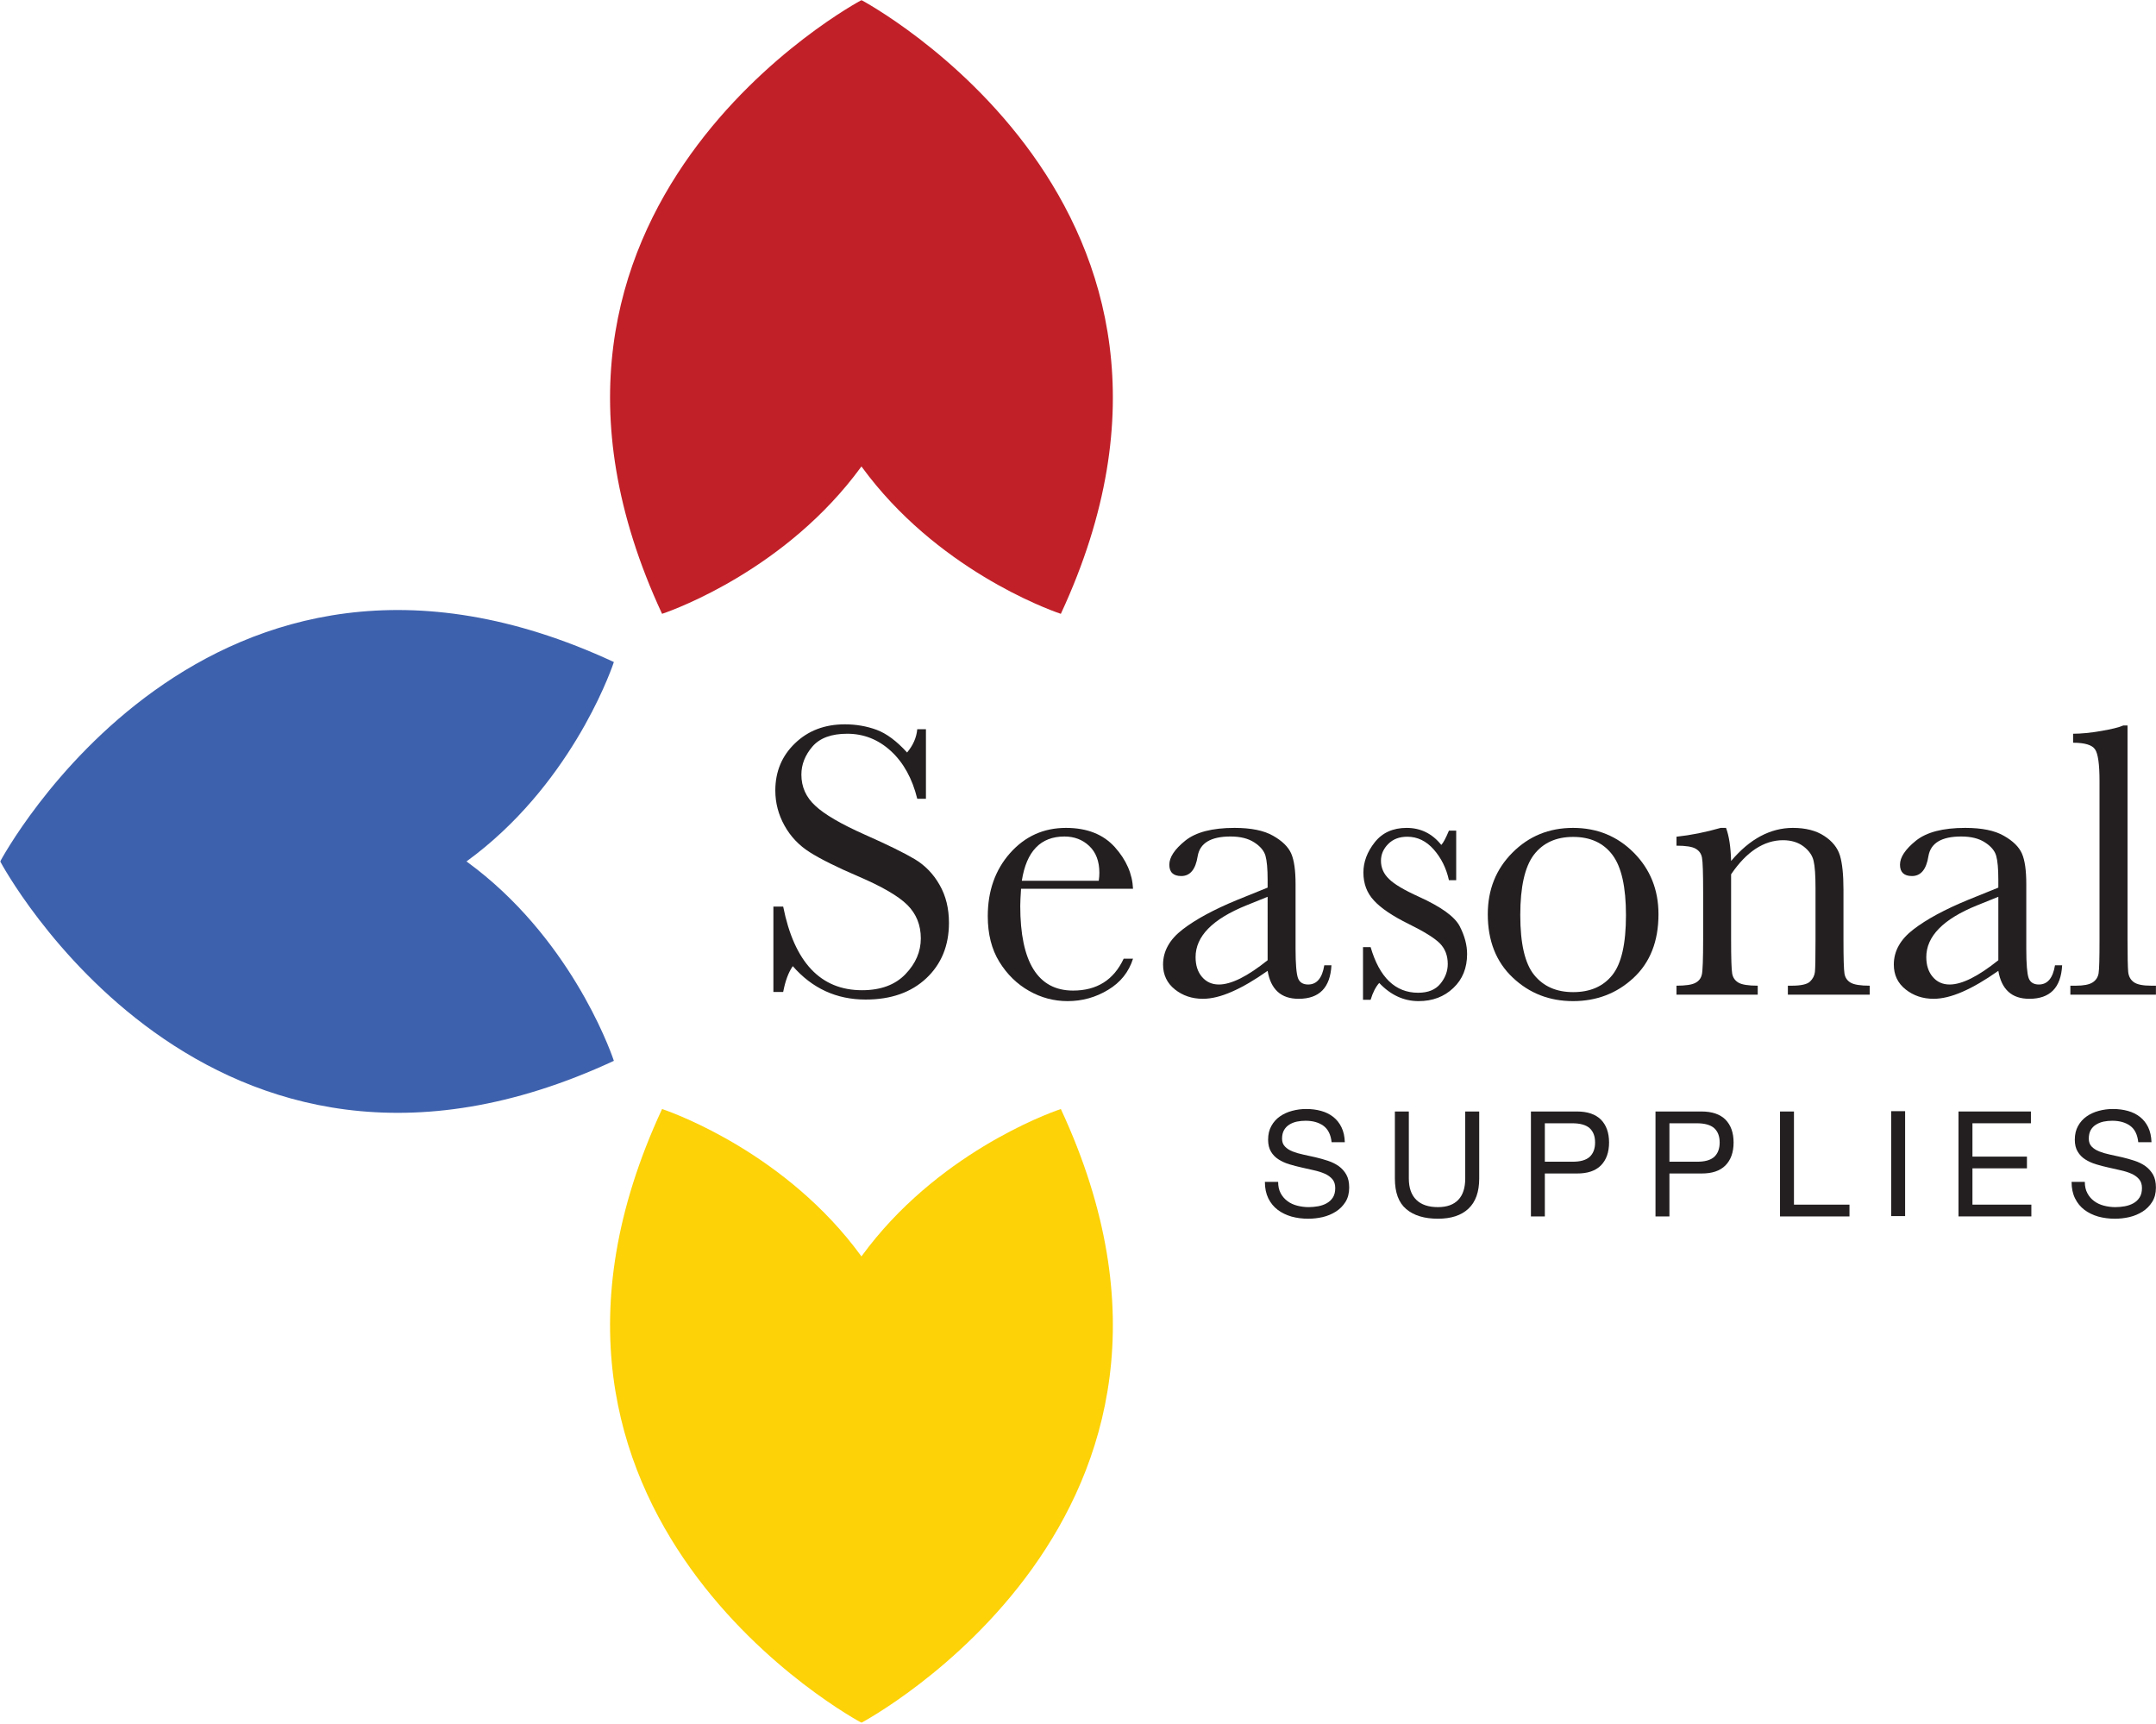
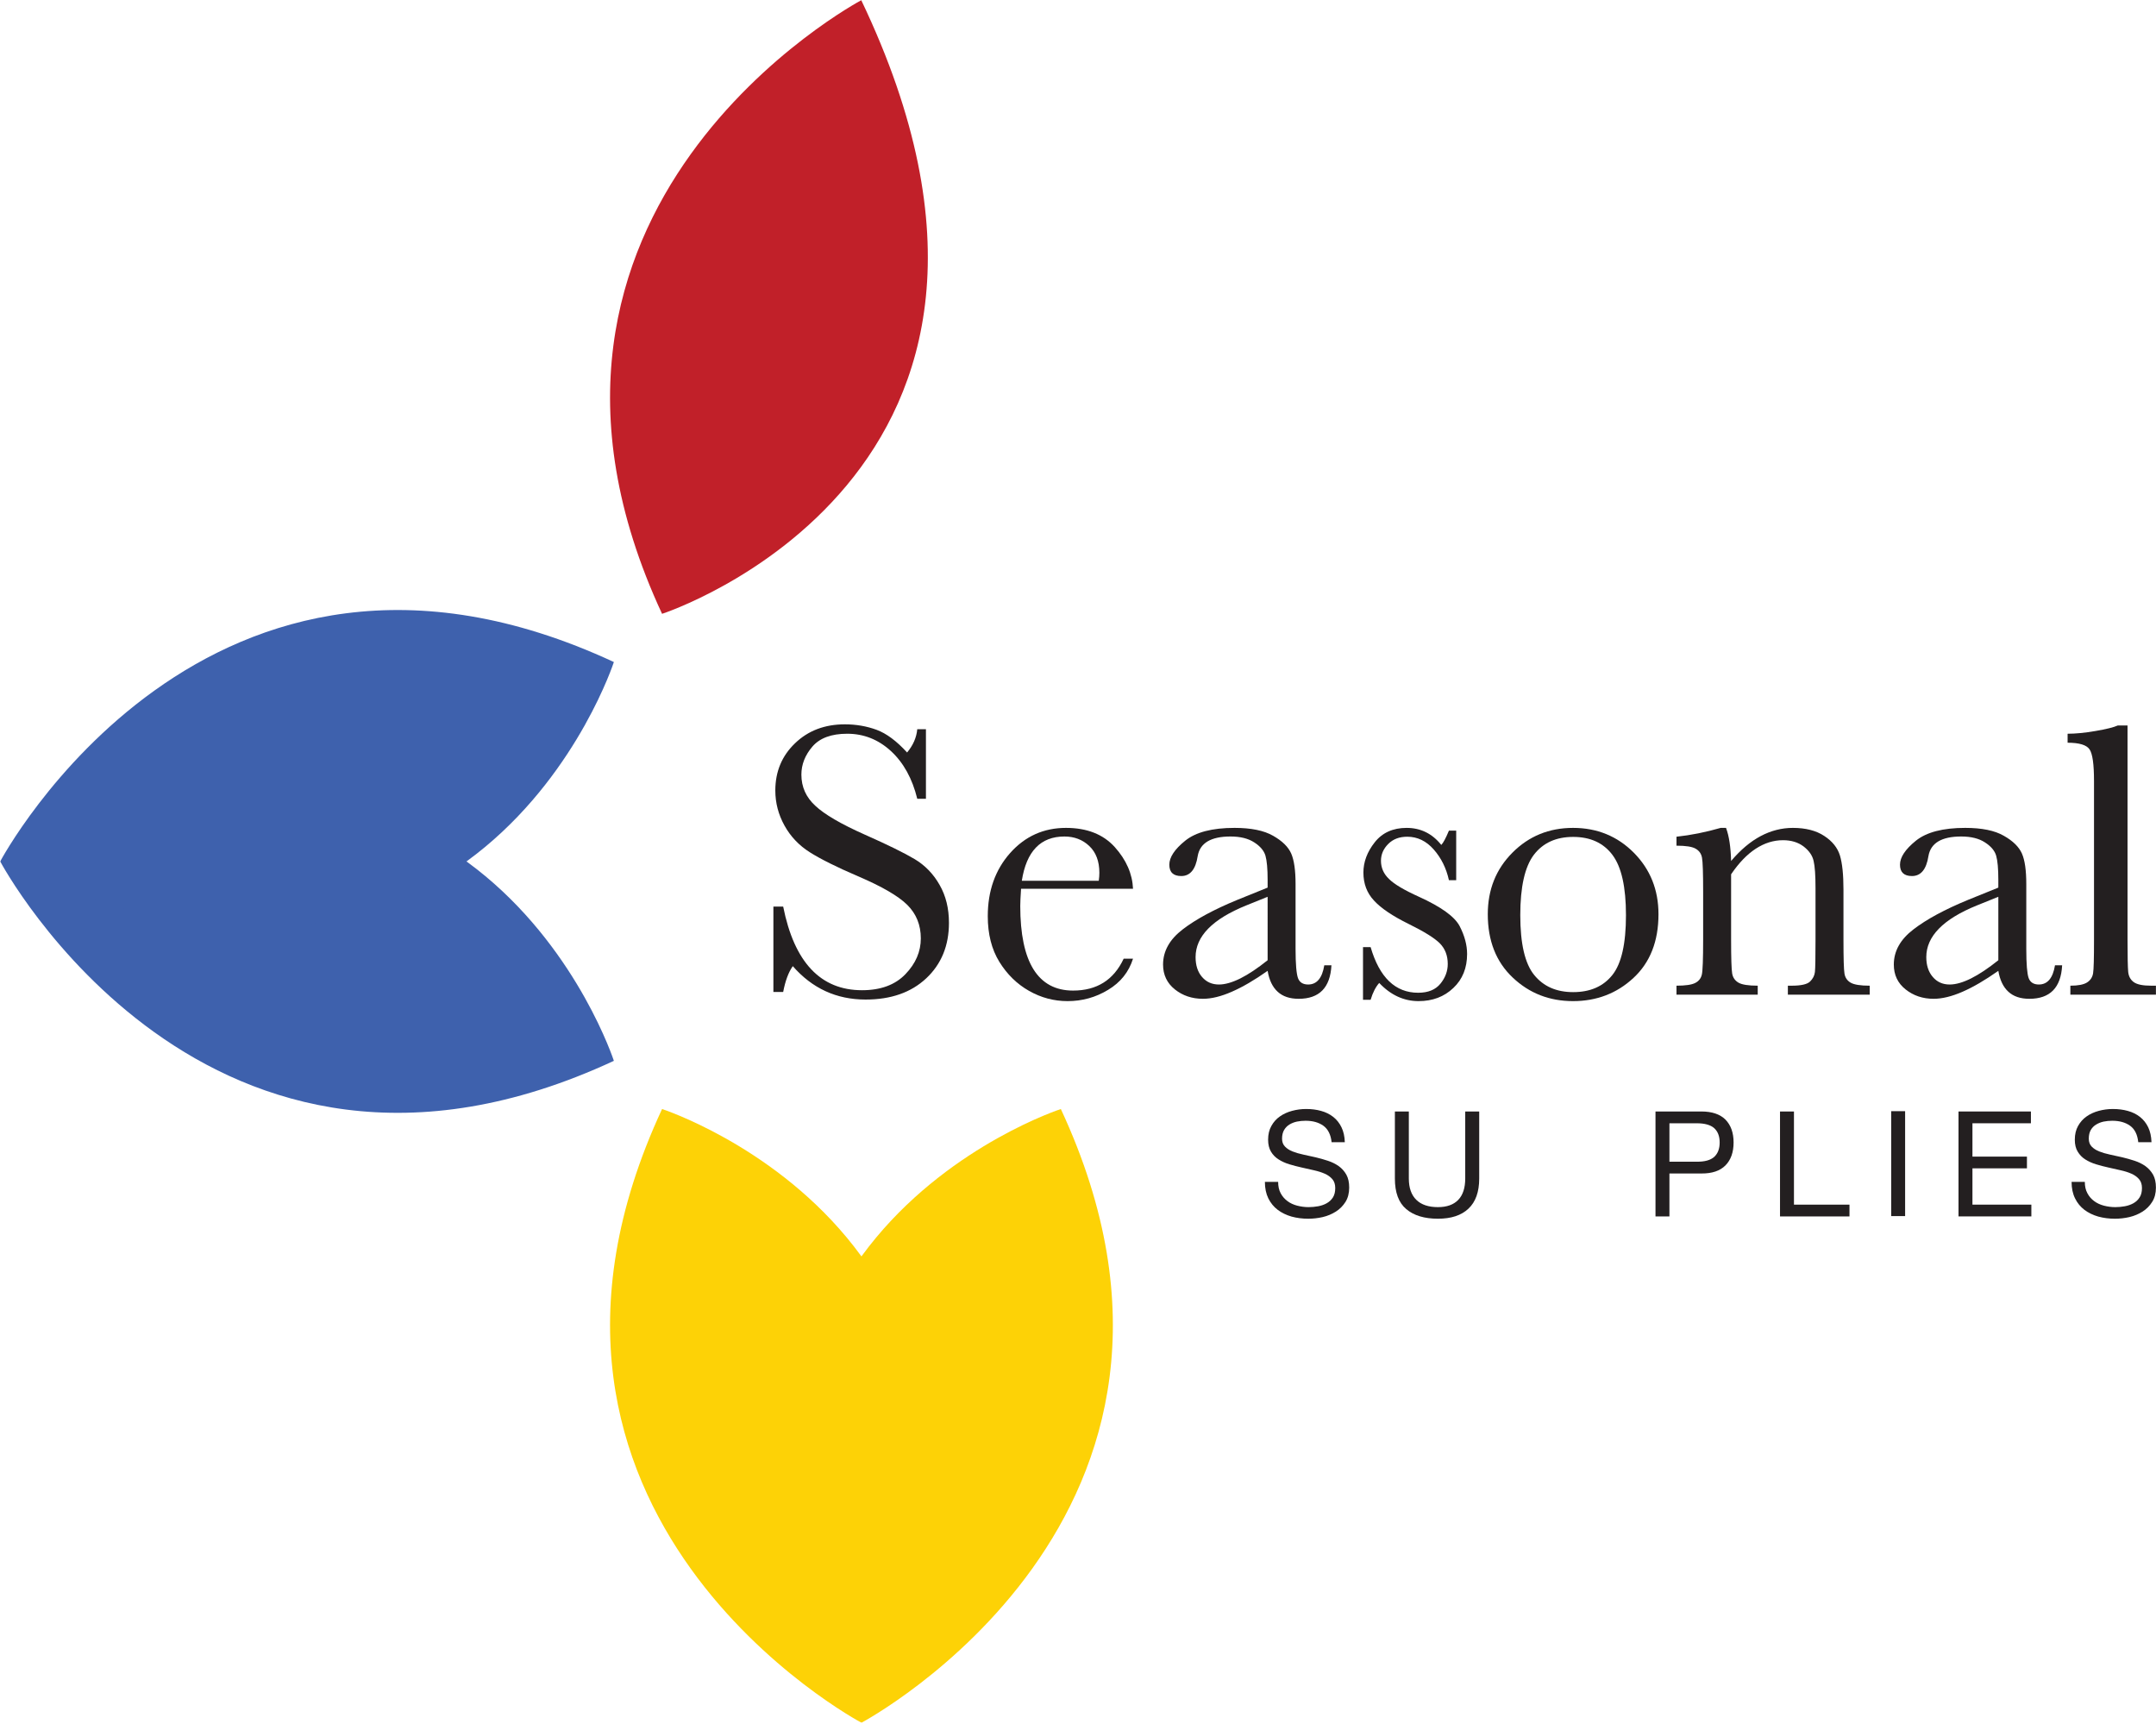
<svg xmlns="http://www.w3.org/2000/svg" clip-rule="evenodd" fill-rule="evenodd" stroke-linejoin="round" stroke-miterlimit="1.414" viewBox="0 0 728 582">
  <g fill-rule="nonzero">
    <path d="m383.982 314.122s-11.199-34.533-49.718-16.143c0 0 16.711 31.485 49.718 16.143z" fill="#3e61ad" transform="matrix(4.167 0 0 4.167 -1392.77 -950.754)" />
    <path d="m383.982 281.807s-11.199 34.534-49.718 16.141c0 0 16.711-31.483 49.718-16.141z" fill="#3e61ad" transform="matrix(4.167 0 0 4.167 -1392.77 -950.754)" />
    <path d="m387.887 277.901s34.532-11.2 16.142-49.72c0 0-31.485 16.712-16.142 49.72z" fill="#c12029" transform="matrix(4.167 0 0 4.167 -1392.77 -950.754)" />
-     <path d="m420.201 277.901s-34.534-11.2-16.141-49.72c0 0 31.485 16.712 16.141 49.72z" fill="#c12029" transform="matrix(4.167 0 0 4.167 -1392.77 -950.754)" />
    <path d="m420.201 318.027s-34.534 11.199-16.141 49.718c0 0 31.485-16.711 16.141-49.718z" fill="#fdd206" transform="matrix(4.167 0 0 4.167 -1392.77 -950.754)" />
    <path d="m387.887 318.027s34.532 11.199 16.142 49.718c0 0-31.485-16.711-16.142-49.718z" fill="#fdd206" transform="matrix(4.167 0 0 4.167 -1392.77 -950.754)" />
    <g fill="#231f20">
      <path d="m441.481 319.386c-.381-.274-.86-.409-1.45-.409-.237 0-.472.022-.701.068-.228.049-.434.132-.614.243-.176.11-.319.257-.428.444-.107.186-.162.419-.162.698 0 .259.076.474.237.637.155.16.358.296.615.397.258.101.552.188.876.256.325.067.657.143.993.219.338.081.673.174.994.281.328.107.615.251.876.432.256.185.465.417.619.694.155.279.23.623.23 1.046 0 .454-.101.84-.3 1.161-.205.322-.462.585-.782.785-.315.2-.673.352-1.065.444-.395.09-.783.133-1.174.133-.475 0-.924-.058-1.349-.174-.423-.122-.798-.303-1.119-.544-.323-.245-.574-.551-.763-.93-.185-.379-.279-.823-.279-1.34h1.074c0 .356.065.667.206.924.137.26.322.468.547.635.225.171.491.292.792.371.302.077.612.119.927.119.256 0 .511-.026.771-.071.257-.048.491-.129.694-.245.207-.116.375-.272.501-.469.126-.2.189-.453.189-.763 0-.293-.077-.532-.23-.714-.157-.182-.363-.335-.62-.447-.259-.115-.549-.205-.875-.277s-.656-.146-.993-.225c-.337-.075-.669-.16-.995-.259-.326-.098-.619-.231-.873-.393-.259-.162-.47-.376-.621-.633-.153-.255-.233-.578-.233-.968 0-.43.088-.801.264-1.112.171-.314.404-.575.695-.776.287-.202.621-.352.986-.45.372-.1.749-.15 1.138-.15.438 0 .843.052 1.212.156.377.103.7.263.986.487.28.221.502.502.665.838.166.34.255.742.27 1.209h-1.07c-.066-.612-.29-1.056-.661-1.328z" transform="matrix(4.167 0 0 4.167 -1392.77 -950.754)" />
      <path d="m453.231 326.099c-.579.549-1.404.816-2.475.816-1.093 0-1.949-.257-2.563-.777-.62-.519-.924-1.348-.924-2.481v-5.431h1.13v5.431c0 .757.202 1.335.609 1.731.4.392.986.588 1.748.588.724 0 1.268-.196 1.648-.588.379-.396.565-.974.565-1.731v-5.431h1.133v5.431c0 1.086-.293 1.9-.871 2.442z" transform="matrix(4.167 0 0 4.167 -1392.77 -950.754)" />
-       <path d="m461.636 322.295c.641.009 1.112-.123 1.411-.388.296-.272.445-.662.445-1.17 0-.506-.149-.892-.445-1.163-.299-.263-.77-.393-1.411-.393h-2.216v3.114zm.381-4.069c.859 0 1.504.221 1.948.658.436.446.659 1.064.659 1.853 0 .796-.223 1.413-.659 1.858-.444.444-1.089.661-1.948.655h-2.597v3.478h-1.127v-8.502z" transform="matrix(4.167 0 0 4.167 -1392.77 -950.754)" />
      <path d="m471.727 322.295c.644.009 1.115-.123 1.415-.388.296-.272.445-.662.445-1.17 0-.506-.149-.892-.445-1.163-.3-.263-.771-.393-1.415-.393h-2.211v3.114zm.383-4.069c.857 0 1.506.221 1.946.658.438.446.659 1.064.659 1.853 0 .796-.221 1.413-.659 1.858-.44.444-1.089.661-1.946.655h-2.594v3.478h-1.129v-8.502z" transform="matrix(4.167 0 0 4.167 -1392.77 -950.754)" />
      <path d="m479.607 318.226v7.548h4.499v.954h-5.629v-8.502z" transform="matrix(4.167 0 0 4.167 -1392.77 -950.754)" />
      <path d="m638.586 375.189h4.7v35.425h-4.7z" stroke-width="4.167" />
      <path d="m498.808 318.226v.955h-4.738v2.702h4.416v.95h-4.416v2.941h4.774v.954h-5.903v-8.502z" transform="matrix(4.167 0 0 4.167 -1392.77 -950.754)" />
      <path d="m506.85 319.386c-.38-.274-.862-.409-1.451-.409-.235 0-.47.022-.701.068-.225.049-.432.132-.61.243-.181.11-.325.257-.432.444-.105.186-.158.419-.158.698 0 .259.075.474.232.637.153.16.362.296.618.397.258.101.552.188.876.256.325.067.655.143.994.219.336.081.67.174.994.281.323.107.617.251.874.432.256.185.461.417.622.694.153.279.23.623.23 1.046 0 .454-.1.84-.304 1.161-.201.322-.464.585-.779.785-.32.2-.672.352-1.067.444-.393.09-.783.133-1.171.133-.474 0-.927-.058-1.351-.174-.424-.122-.797-.303-1.12-.544-.318-.245-.577-.551-.76-.93-.189-.379-.282-.823-.282-1.34h1.072c0 .356.068.667.209.924.138.26.321.468.547.635.228.171.492.292.792.371.304.077.61.119.929.119.253 0 .509-.026.765-.071.261-.048.492-.129.698-.245.207-.116.373-.272.498-.469.131-.2.193-.453.193-.763 0-.293-.076-.532-.233-.714-.156-.182-.361-.335-.621-.447-.255-.115-.547-.205-.872-.277s-.661-.146-.993-.225c-.34-.075-.669-.16-.995-.259-.326-.098-.616-.231-.874-.393s-.465-.376-.619-.633c-.156-.255-.234-.578-.234-.968 0-.43.088-.801.262-1.112.175-.314.407-.575.696-.776.288-.202.623-.352.987-.45.371-.1.75-.15 1.134-.15.441 0 .846.052 1.219.156.372.103.699.263.984.487.282.221.501.502.665.838.161.34.25.742.266 1.209h-1.071c-.067-.612-.281-1.056-.658-1.328z" transform="matrix(4.167 0 0 4.167 -1392.77 -950.754)" />
      <path d="m396.908 308.54v-6.916h.793c.9 4.514 3.03 6.776 6.391 6.776 1.512 0 2.686-.436 3.514-1.299.832-.863 1.248-1.83 1.248-2.901 0-1.084-.365-1.986-1.095-2.714-.729-.721-2.062-1.495-3.996-2.321-1.725-.74-3.026-1.389-3.904-1.944s-1.562-1.277-2.054-2.166c-.491-.886-.741-1.835-.741-2.839 0-1.534.533-2.807 1.6-3.829 1.062-1.023 2.406-1.532 4.037-1.532.907 0 1.765.149 2.568.443.802.297 1.627.911 2.473 1.839.486-.58.762-1.209.824-1.886h.703v5.635h-.703c-.402-1.639-1.112-2.922-2.131-3.863-1.021-.937-2.203-1.406-3.544-1.406-1.285 0-2.221.346-2.819 1.038-.595.692-.896 1.452-.896 2.274 0 .996.375 1.833 1.127 2.523.736.695 2.072 1.478 4.01 2.34 1.852.82 3.2 1.483 4.041 1.984.838.501 1.517 1.198 2.021 2.089.511.888.759 1.912.759 3.078 0 1.838-.612 3.336-1.836 4.488-1.228 1.152-2.865 1.725-4.916 1.725-2.361 0-4.327-.903-5.902-2.707-.35.496-.608 1.195-.779 2.091z" transform="matrix(4.167 0 0 4.167 -1392.77 -950.754)" />
      <path d="m423.274 299.529c.034-.241.048-.457.048-.649 0-.928-.275-1.653-.818-2.167-.545-.516-1.215-.769-2.014-.769-1.928 0-3.078 1.195-3.451 3.585zm2.776.65h-9.073c-.042.623-.065 1.088-.065 1.395 0 2.279.36 3.992 1.072 5.134.718 1.147 1.787 1.721 3.207 1.721 1.929 0 3.294-.859 4.102-2.586h.757c-.34 1.08-1.013 1.924-2.019 2.527-1.005.61-2.099.913-3.285.913-1.105 0-2.144-.276-3.123-.831-.98-.556-1.781-1.341-2.406-2.353-.626-1.016-.937-2.252-.937-3.697 0-2.057.607-3.759 1.811-5.118 1.207-1.356 2.714-2.038 4.526-2.038 1.703 0 3.022.521 3.957 1.558.932 1.039 1.423 2.168 1.476 3.375z" transform="matrix(4.167 0 0 4.167 -1392.77 -950.754)" />
      <path d="m436.957 300.829-1.734.7c-2.737 1.109-4.104 2.505-4.104 4.187 0 .666.172 1.203.522 1.608.351.41.808.613 1.371.613.498 0 1.072-.166 1.733-.492.657-.329 1.395-.821 2.212-1.475zm4.591 5.553h.58c-.097 1.811-.982 2.713-2.659 2.713-.714 0-1.282-.189-1.698-.572-.417-.379-.689-.946-.814-1.694-1.061.748-2.029 1.315-2.903 1.694-.872.383-1.653.572-2.341.572-.881 0-1.641-.256-2.276-.764-.631-.506-.953-1.177-.953-2.011 0-1.09.533-2.041 1.597-2.854 1.064-.816 2.533-1.611 4.411-2.383l2.465-.998v-.635c0-.899-.061-1.548-.176-1.952-.118-.401-.42-.762-.906-1.075-.49-.321-1.13-.479-1.926-.479-1.589 0-2.477.531-2.658 1.588-.168 1.077-.611 1.616-1.331 1.616-.645 0-.968-.307-.968-.92 0-.603.428-1.248 1.287-1.943.854-.69 2.188-1.039 3.998-1.039 1.337 0 2.38.212 3.122.638.741.419 1.231.9 1.468 1.438.237.542.354 1.366.354 2.478v5.25c0 1.229.07 2.014.195 2.365.127.348.402.522.827.522.698 0 1.136-.518 1.305-1.555z" transform="matrix(4.167 0 0 4.167 -1392.77 -950.754)" />
      <path d="m444.686 309.175v-4.267h.617c.718 2.462 2.005 3.697 3.853 3.697.807 0 1.405-.246 1.802-.733.395-.484.595-1.017.595-1.599 0-.678-.212-1.231-.636-1.666-.432-.434-1.276-.957-2.52-1.571-1.312-.644-2.256-1.281-2.825-1.906-.571-.611-.854-1.367-.854-2.265 0-.857.304-1.674.917-2.45.613-.778 1.474-1.169 2.586-1.169 1.133 0 2.07.459 2.808 1.38.158-.156.364-.545.619-1.156h.589v4.014h-.589c-.212-.964-.62-1.793-1.227-2.483-.609-.695-1.327-1.039-2.15-1.039-.638 0-1.151.193-1.541.586-.392.392-.589.847-.589 1.363 0 .571.219 1.063.654 1.477.424.422 1.23.9 2.428 1.441 1.797.817 2.895 1.61 3.296 2.381.404.783.602 1.533.602 2.254 0 1.131-.369 2.053-1.117 2.756-.744.711-1.685 1.063-2.816 1.063-1.193 0-2.258-.489-3.188-1.473-.283.316-.52.773-.697 1.365z" transform="matrix(4.167 0 0 4.167 -1392.77 -950.754)" />
      <path d="m457.43 302.32c0 2.306.375 3.923 1.127 4.845.751.926 1.801 1.389 3.158 1.389 1.383 0 2.44-.463 3.178-1.389.736-.922 1.101-2.539 1.101-4.845 0-2.282-.363-3.91-1.094-4.883-.73-.972-1.794-1.46-3.185-1.46-1.387 0-2.446.485-3.185 1.451-.733.969-1.1 2.601-1.1 4.892zm-2.633-.079c0-1.99.664-3.65 1.998-4.989 1.326-1.336 2.967-2.006 4.911-2.006 1.95 0 3.596.674 4.928 2.016 1.329 1.342 1.995 3.003 1.995 4.979 0 2.188-.676 3.911-2.029 5.165-1.35 1.253-2.985 1.877-4.894 1.877-1.913 0-3.545-.635-4.888-1.909-1.349-1.271-2.021-2.986-2.021-5.133z" transform="matrix(4.167 0 0 4.167 -1392.77 -950.754)" />
      <path d="m473.674 295.246h.428c.247.658.381 1.547.412 2.681.762-.897 1.556-1.571 2.39-2.013.836-.444 1.706-.668 2.614-.668 1.033 0 1.884.218 2.541.651.663.433 1.086.965 1.277 1.596.188.629.283 1.543.283 2.75v4.061c0 1.502.027 2.416.081 2.746.053.326.219.572.498.736.281.164.796.247 1.549.247v.726h-6.633v-.726h.303c.761 0 1.26-.112 1.491-.334.228-.221.365-.481.398-.776.032-.299.048-1.172.048-2.619v-4.188c0-1.025-.05-1.757-.155-2.197-.101-.439-.367-.825-.808-1.166-.438-.335-.998-.509-1.672-.509-.772 0-1.509.233-2.215.694-.701.458-1.367 1.15-1.99 2.069v5.297c0 1.502.03 2.416.087 2.746.057.326.229.572.508.736.28.164.801.247 1.562.247v.726h-6.583v-.726c.73 0 1.238-.075 1.521-.223.289-.147.463-.373.533-.676.07-.299.106-1.244.106-2.834v-3.877c0-1.514-.03-2.433-.092-2.756-.056-.324-.226-.565-.506-.729-.279-.168-.797-.25-1.562-.25v-.726c1.169-.125 2.363-.364 3.586-.716z" transform="matrix(4.167 0 0 4.167 -1392.77 -950.754)" />
      <path d="m496.168 300.829-1.736.7c-2.734 1.109-4.102 2.505-4.102 4.187 0 .666.176 1.203.526 1.608.349.41.802.613 1.366.613.501 0 1.078-.166 1.733-.492.657-.329 1.397-.821 2.213-1.475zm4.592 5.553h.578c-.094 1.811-.98 2.713-2.658 2.713-.715 0-1.281-.189-1.697-.572-.417-.379-.689-.946-.815-1.694-1.063.748-2.027 1.315-2.899 1.694-.877.383-1.66.572-2.347.572-.877 0-1.636-.256-2.272-.764-.637-.506-.951-1.177-.951-2.011 0-1.09.53-2.041 1.597-2.854 1.062-.816 2.534-1.611 4.409-2.383l2.463-.998v-.635c0-.899-.059-1.548-.176-1.952-.115-.401-.42-.762-.907-1.075-.486-.321-1.13-.479-1.926-.479-1.59 0-2.473.531-2.654 1.588-.169 1.077-.614 1.616-1.335 1.616-.643 0-.97-.307-.97-.92 0-.603.43-1.248 1.289-1.943.858-.69 2.188-1.039 3.998-1.039 1.343 0 2.385.212 3.123.638.744.419 1.23.9 1.469 1.438.24.542.355 1.366.355 2.478v5.25c0 1.229.066 2.014.192 2.365.129.348.403.522.827.522.701 0 1.136-.518 1.307-1.555z" transform="matrix(4.167 0 0 4.167 -1392.77 -950.754)" />
-       <path d="m506.637 286.95v17.354c0 1.385.019 2.256.055 2.619.038.358.191.635.452.822.265.192.737.288 1.412.288h.382v.726h-6.933v-.726h.446c.633 0 1.084-.09 1.355-.264.27-.172.431-.422.485-.733.054-.322.076-1.23.076-2.732v-12.847c0-1.365-.118-2.226-.364-2.577-.241-.356-.835-.535-1.776-.535v-.728c.641 0 1.398-.073 2.268-.223.869-.149 1.467-.297 1.793-.444z" transform="matrix(4.167 0 0 4.167 -1392.77 -950.754)" />
+       <path d="m506.637 286.95v17.354c0 1.385.019 2.256.055 2.619.038.358.191.635.452.822.265.192.737.288 1.412.288h.382v.726h-6.933v-.726c.633 0 1.084-.09 1.355-.264.27-.172.431-.422.485-.733.054-.322.076-1.23.076-2.732v-12.847c0-1.365-.118-2.226-.364-2.577-.241-.356-.835-.535-1.776-.535v-.728c.641 0 1.398-.073 2.268-.223.869-.149 1.467-.297 1.793-.444z" transform="matrix(4.167 0 0 4.167 -1392.77 -950.754)" />
    </g>
  </g>
</svg>